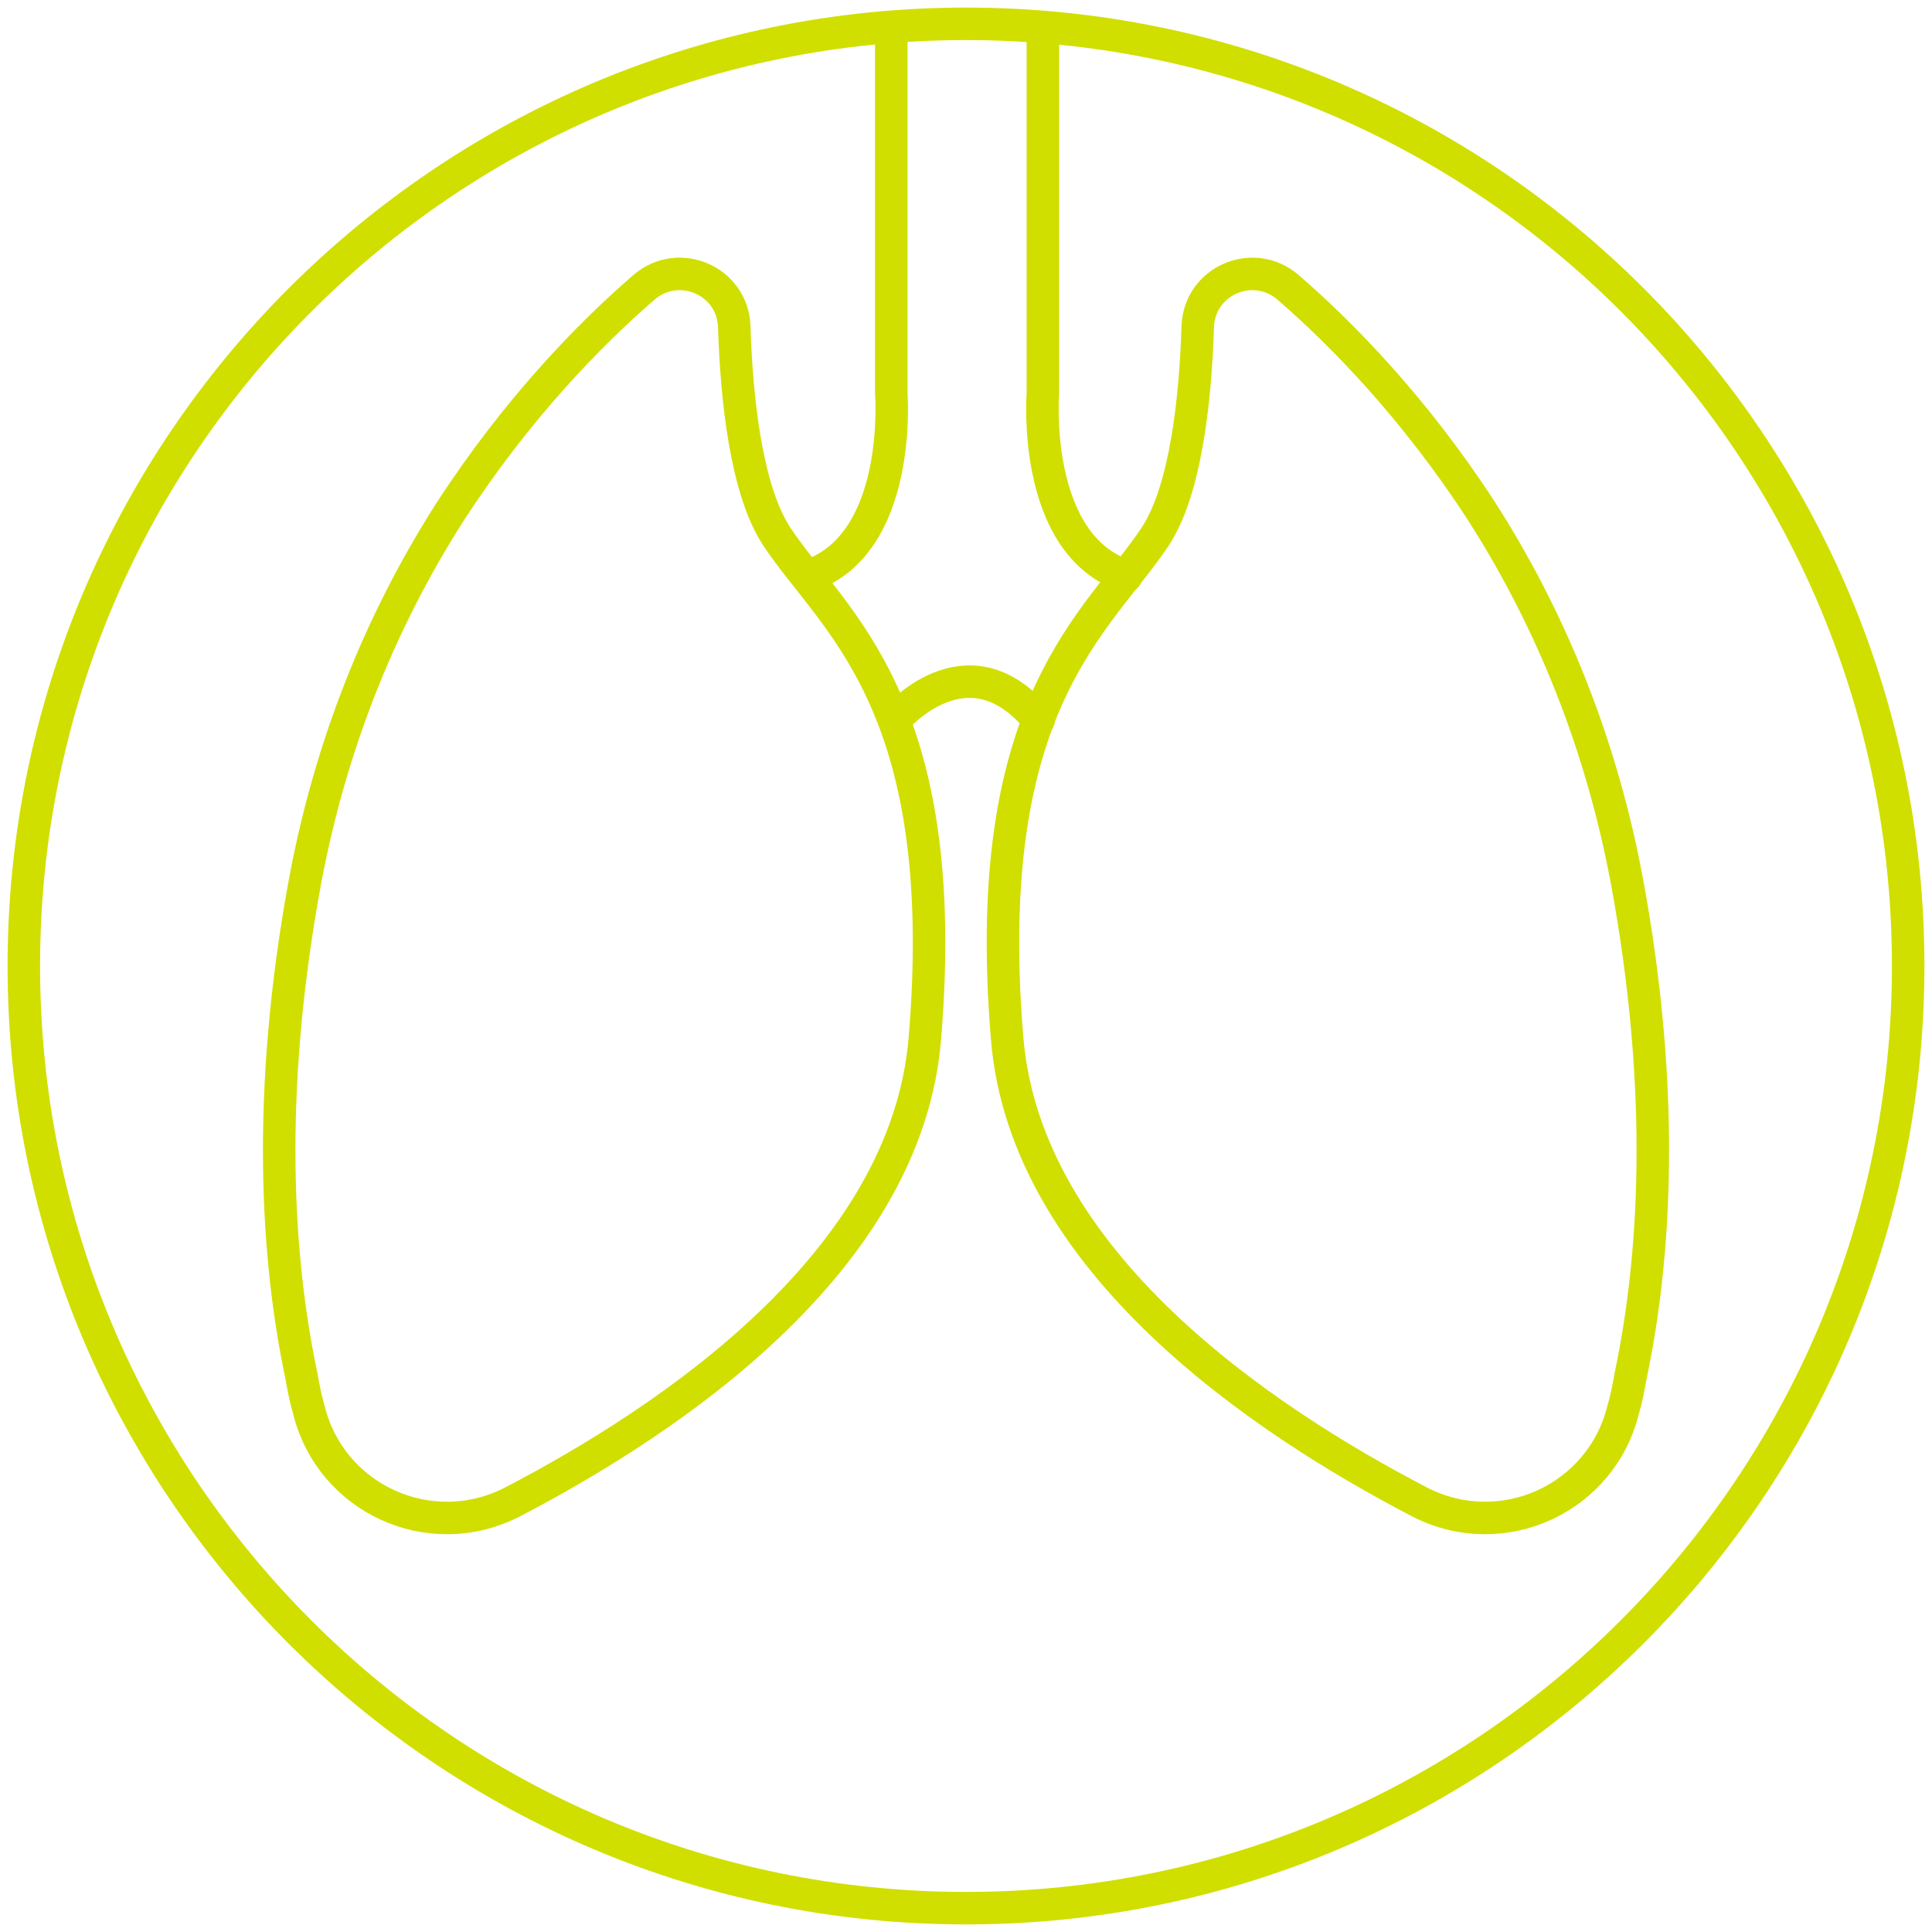
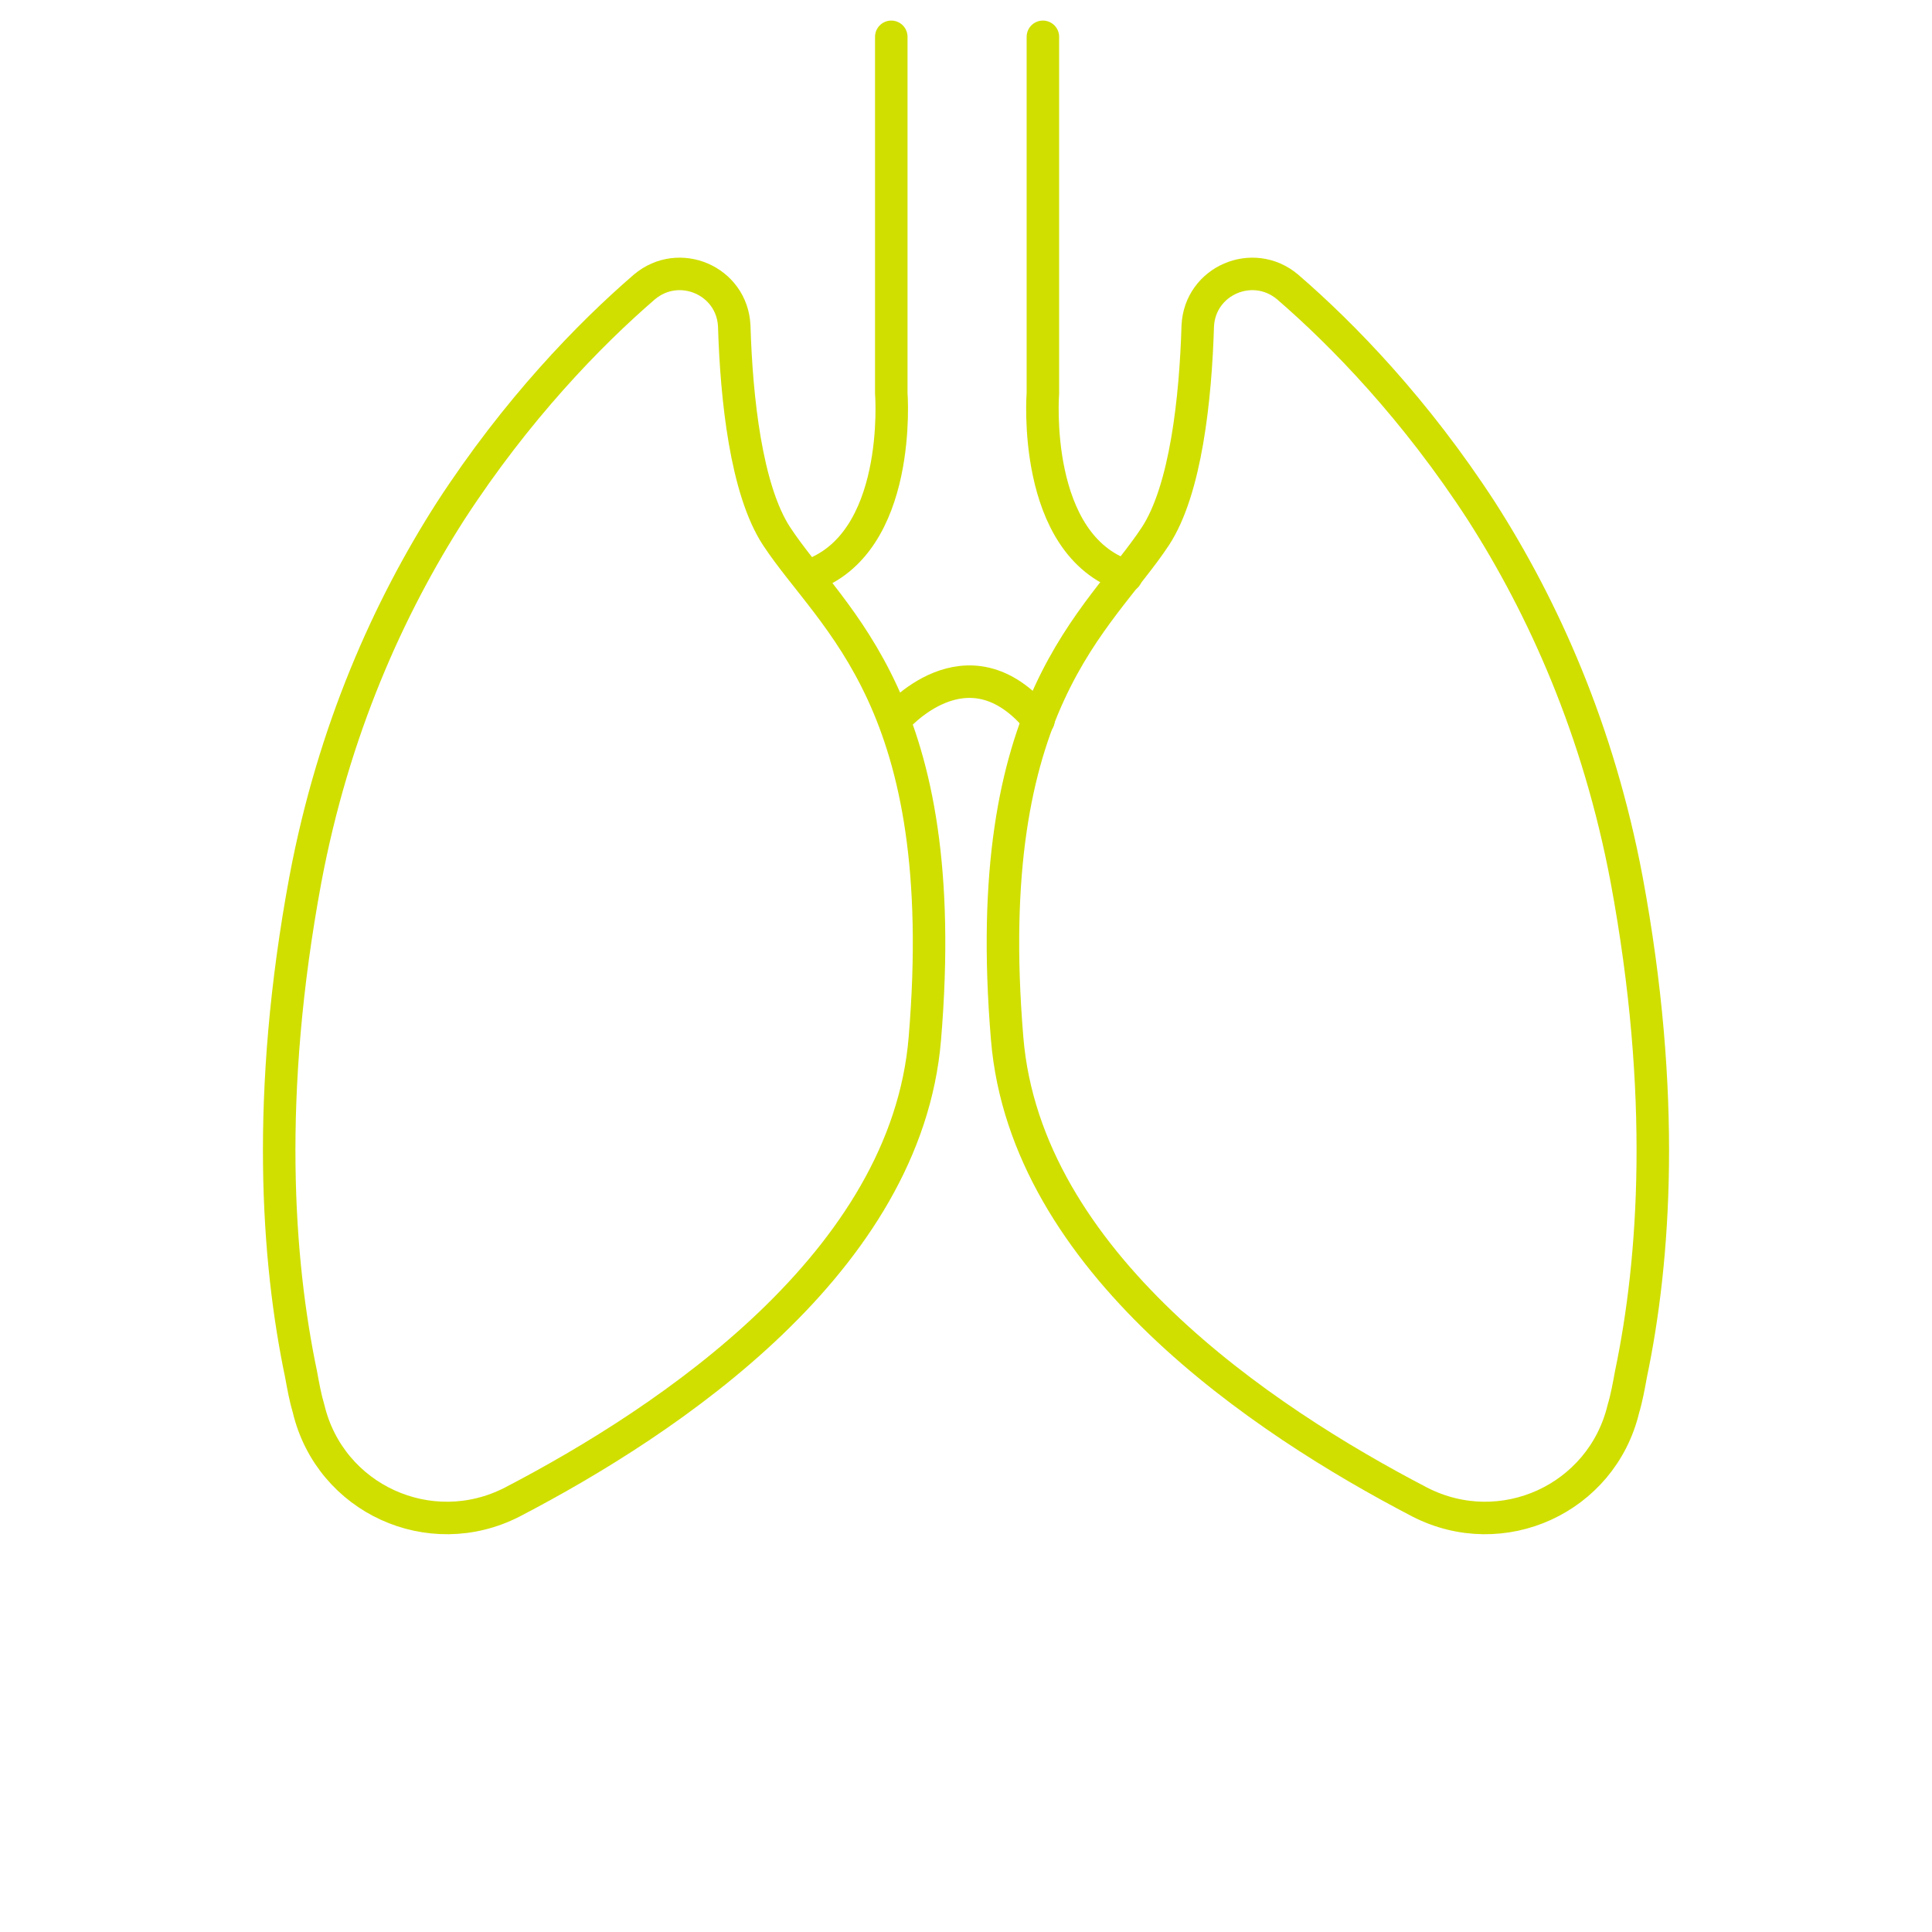
<svg xmlns="http://www.w3.org/2000/svg" version="1.1" id="Layer_1" x="0px" y="0px" viewBox="0 0 178.4 178.4" style="enable-background:new 0 0 178.4 178.4;" xml:space="preserve">
  <style type="text/css">
	.st0{fill:none;stroke:#D0DF00;stroke-width:3;stroke-linecap:round;stroke-linejoin:round;}
</style>
  <g id="Lunge">
    <g id="Group-13">
      <g transform="translate(-0, 0)">
-         <path id="Stroke-1" class="st0" d="M176.2,89.2c0,48-39,87-87,87c-48,0-87-39-87-87s39-87,87-87C137.3,2.2,176.2,41.2,176.2,89.2     z" />
        <path id="Stroke-3" class="st0" d="M85.4,95.9c-1.7,20.6-23.5,35.2-38.1,42.8c-7.6,3.9-16.8-0.3-18.8-8.6c-0.3-1-0.5-2.1-0.7-3.2     c-2.2-10.5-3.3-25.8,0.4-45.7c2.6-13.8,7.7-25.1,13.4-34c6.1-9.4,12.8-16.3,17.9-20.7c3.2-2.7,8.1-0.6,8.3,3.6     c0.2,6.7,1.1,15.1,3.9,19.4C76.9,57.4,88,64.7,85.4,95.9z" />
        <path id="Stroke-5" class="st0" d="M82.3,3.4v32.9c0,0,1.1,14-7.7,16.9" />
        <path id="Stroke-7" class="st0" d="M96.3,3.4v32.9c0,0-1.1,14,7.7,16.9" />
        <path id="Stroke-9" class="st0" d="M93,95.9c1.7,20.6,23.5,35.2,38.1,42.8c7.6,3.9,16.8-0.3,18.8-8.6c0.3-1,0.5-2.1,0.7-3.2     c2.2-10.5,3.3-25.8-0.4-45.7c-2.6-13.8-7.7-25.1-13.4-34c-6.1-9.4-12.8-16.3-17.9-20.7c-3.2-2.7-8.1-0.6-8.3,3.6     c-0.2,6.7-1.1,15.1-3.9,19.4C101.5,57.4,90.4,64.7,93,95.9z" />
        <path id="Stroke-11" class="st0" d="M82.6,66.5c0,0,6.7-8,13.3,0" />
      </g>
    </g>
  </g>
</svg>